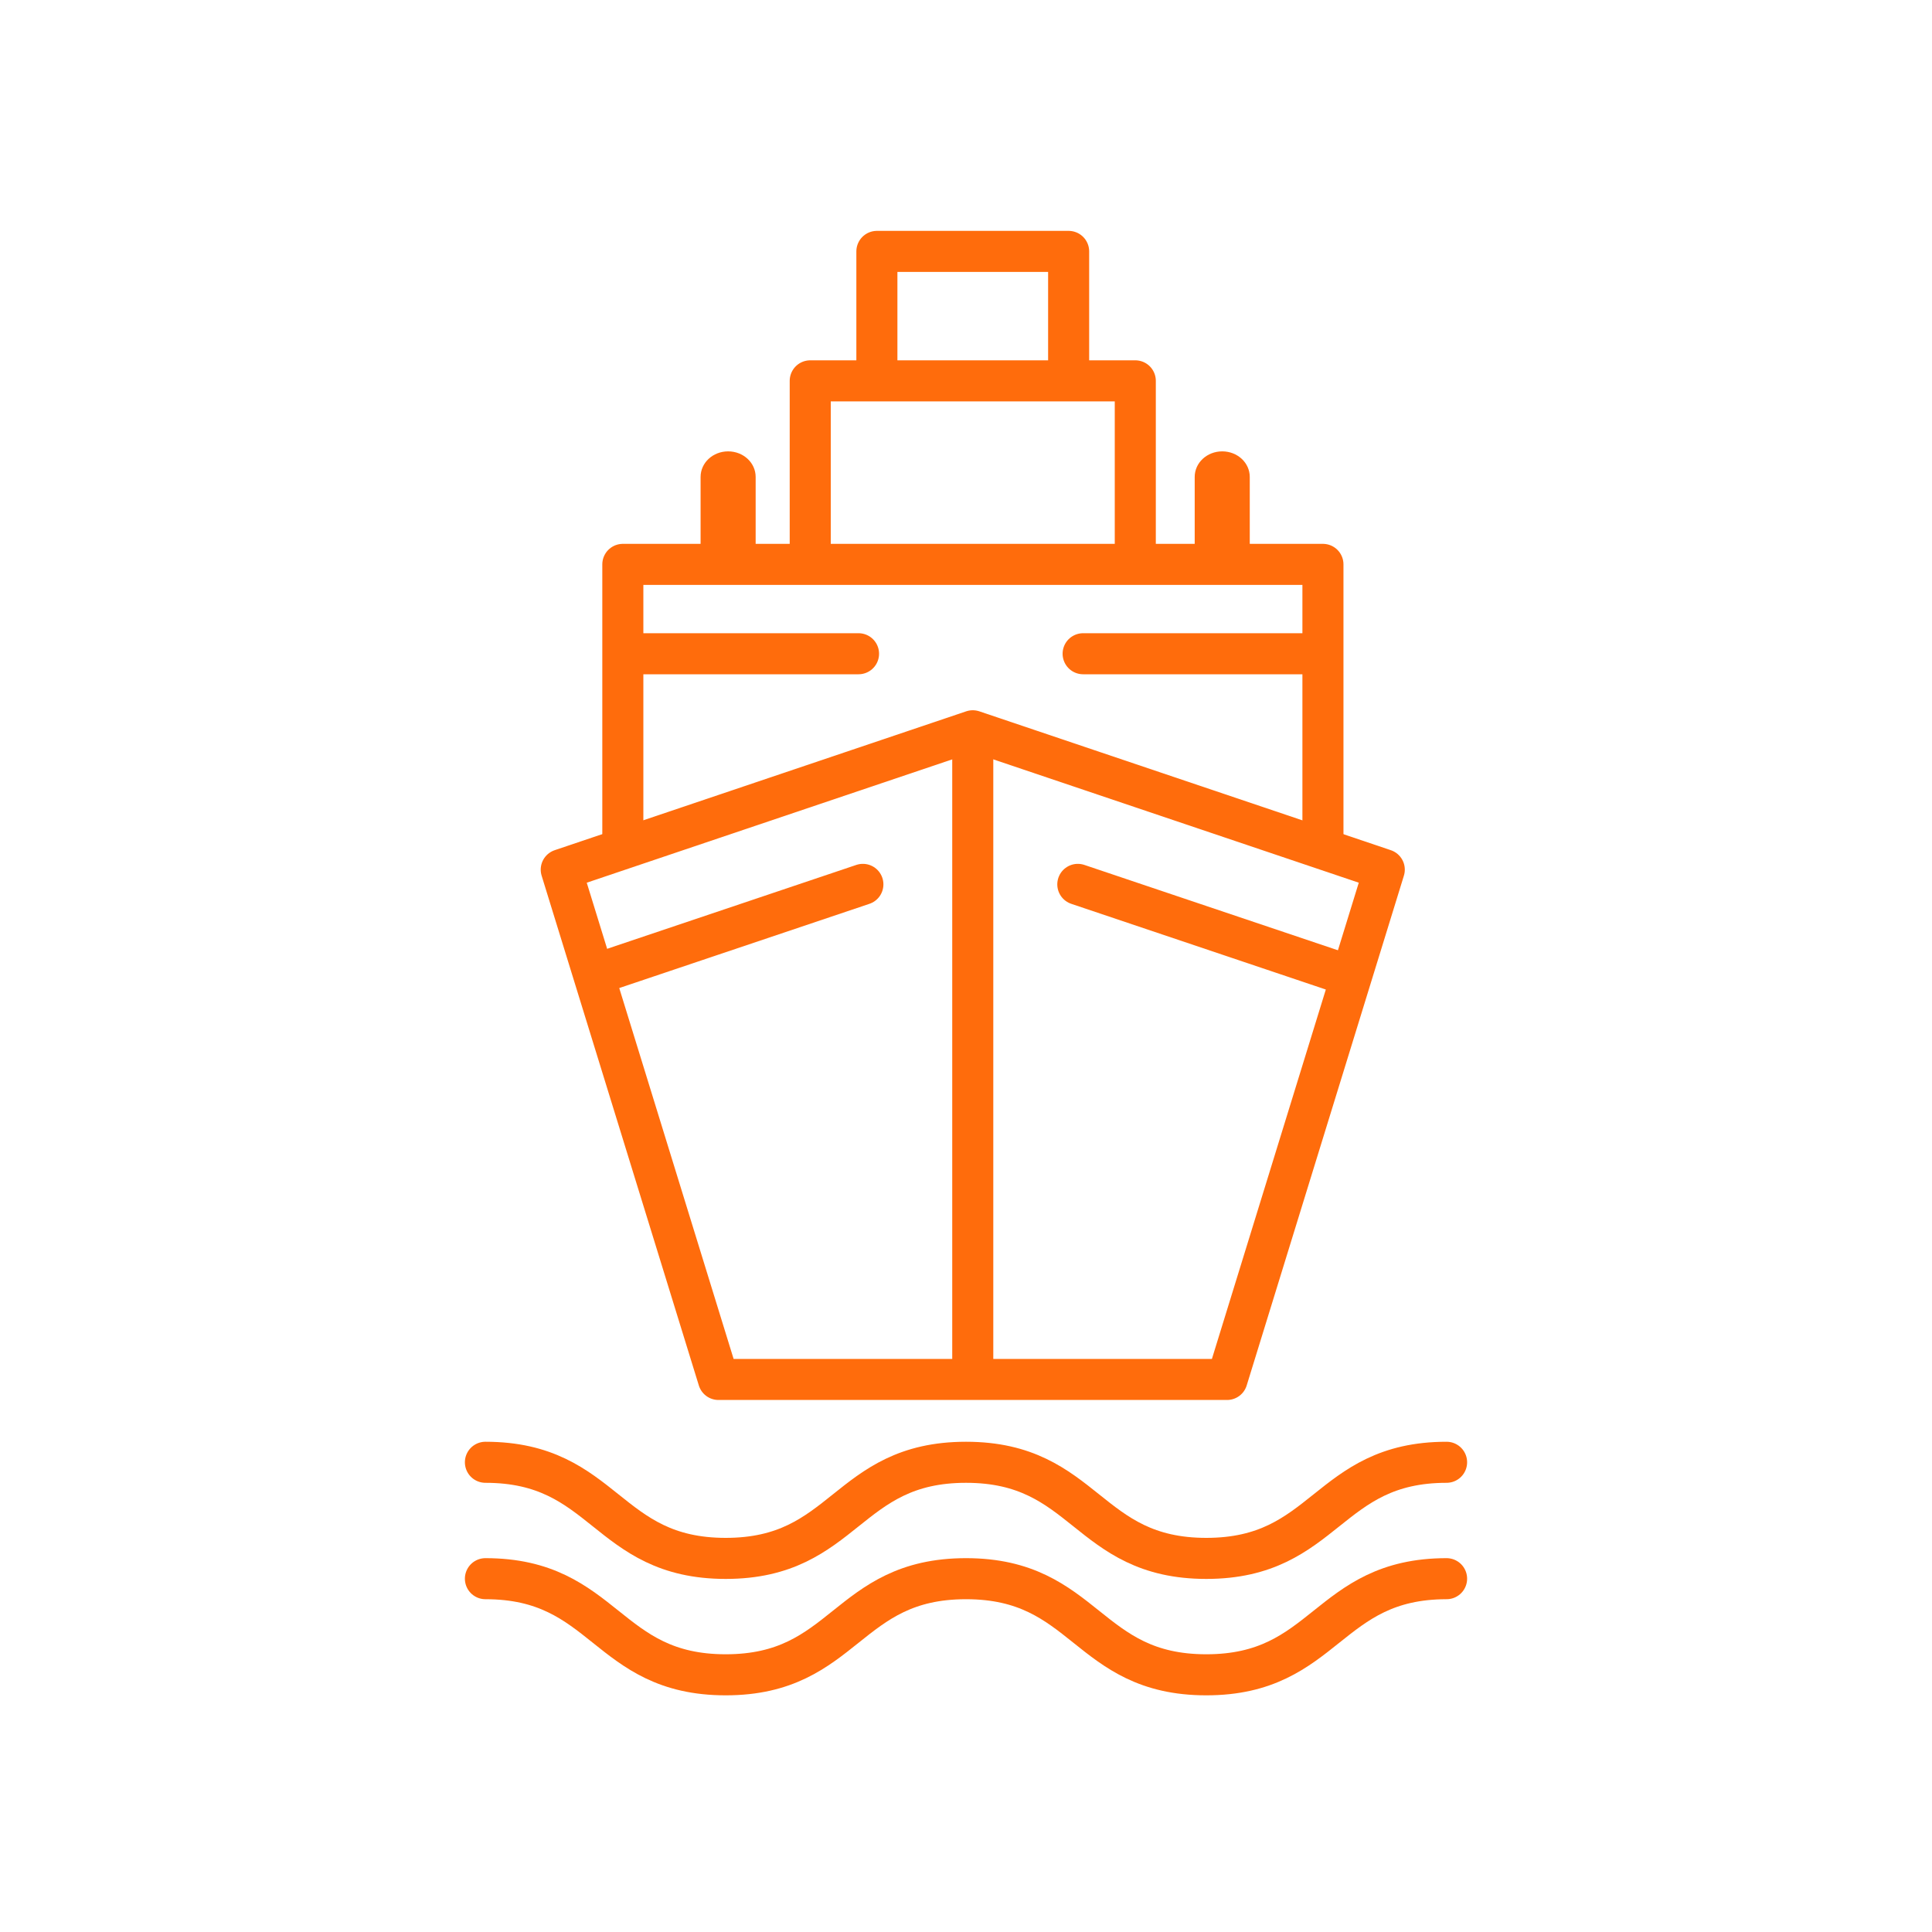
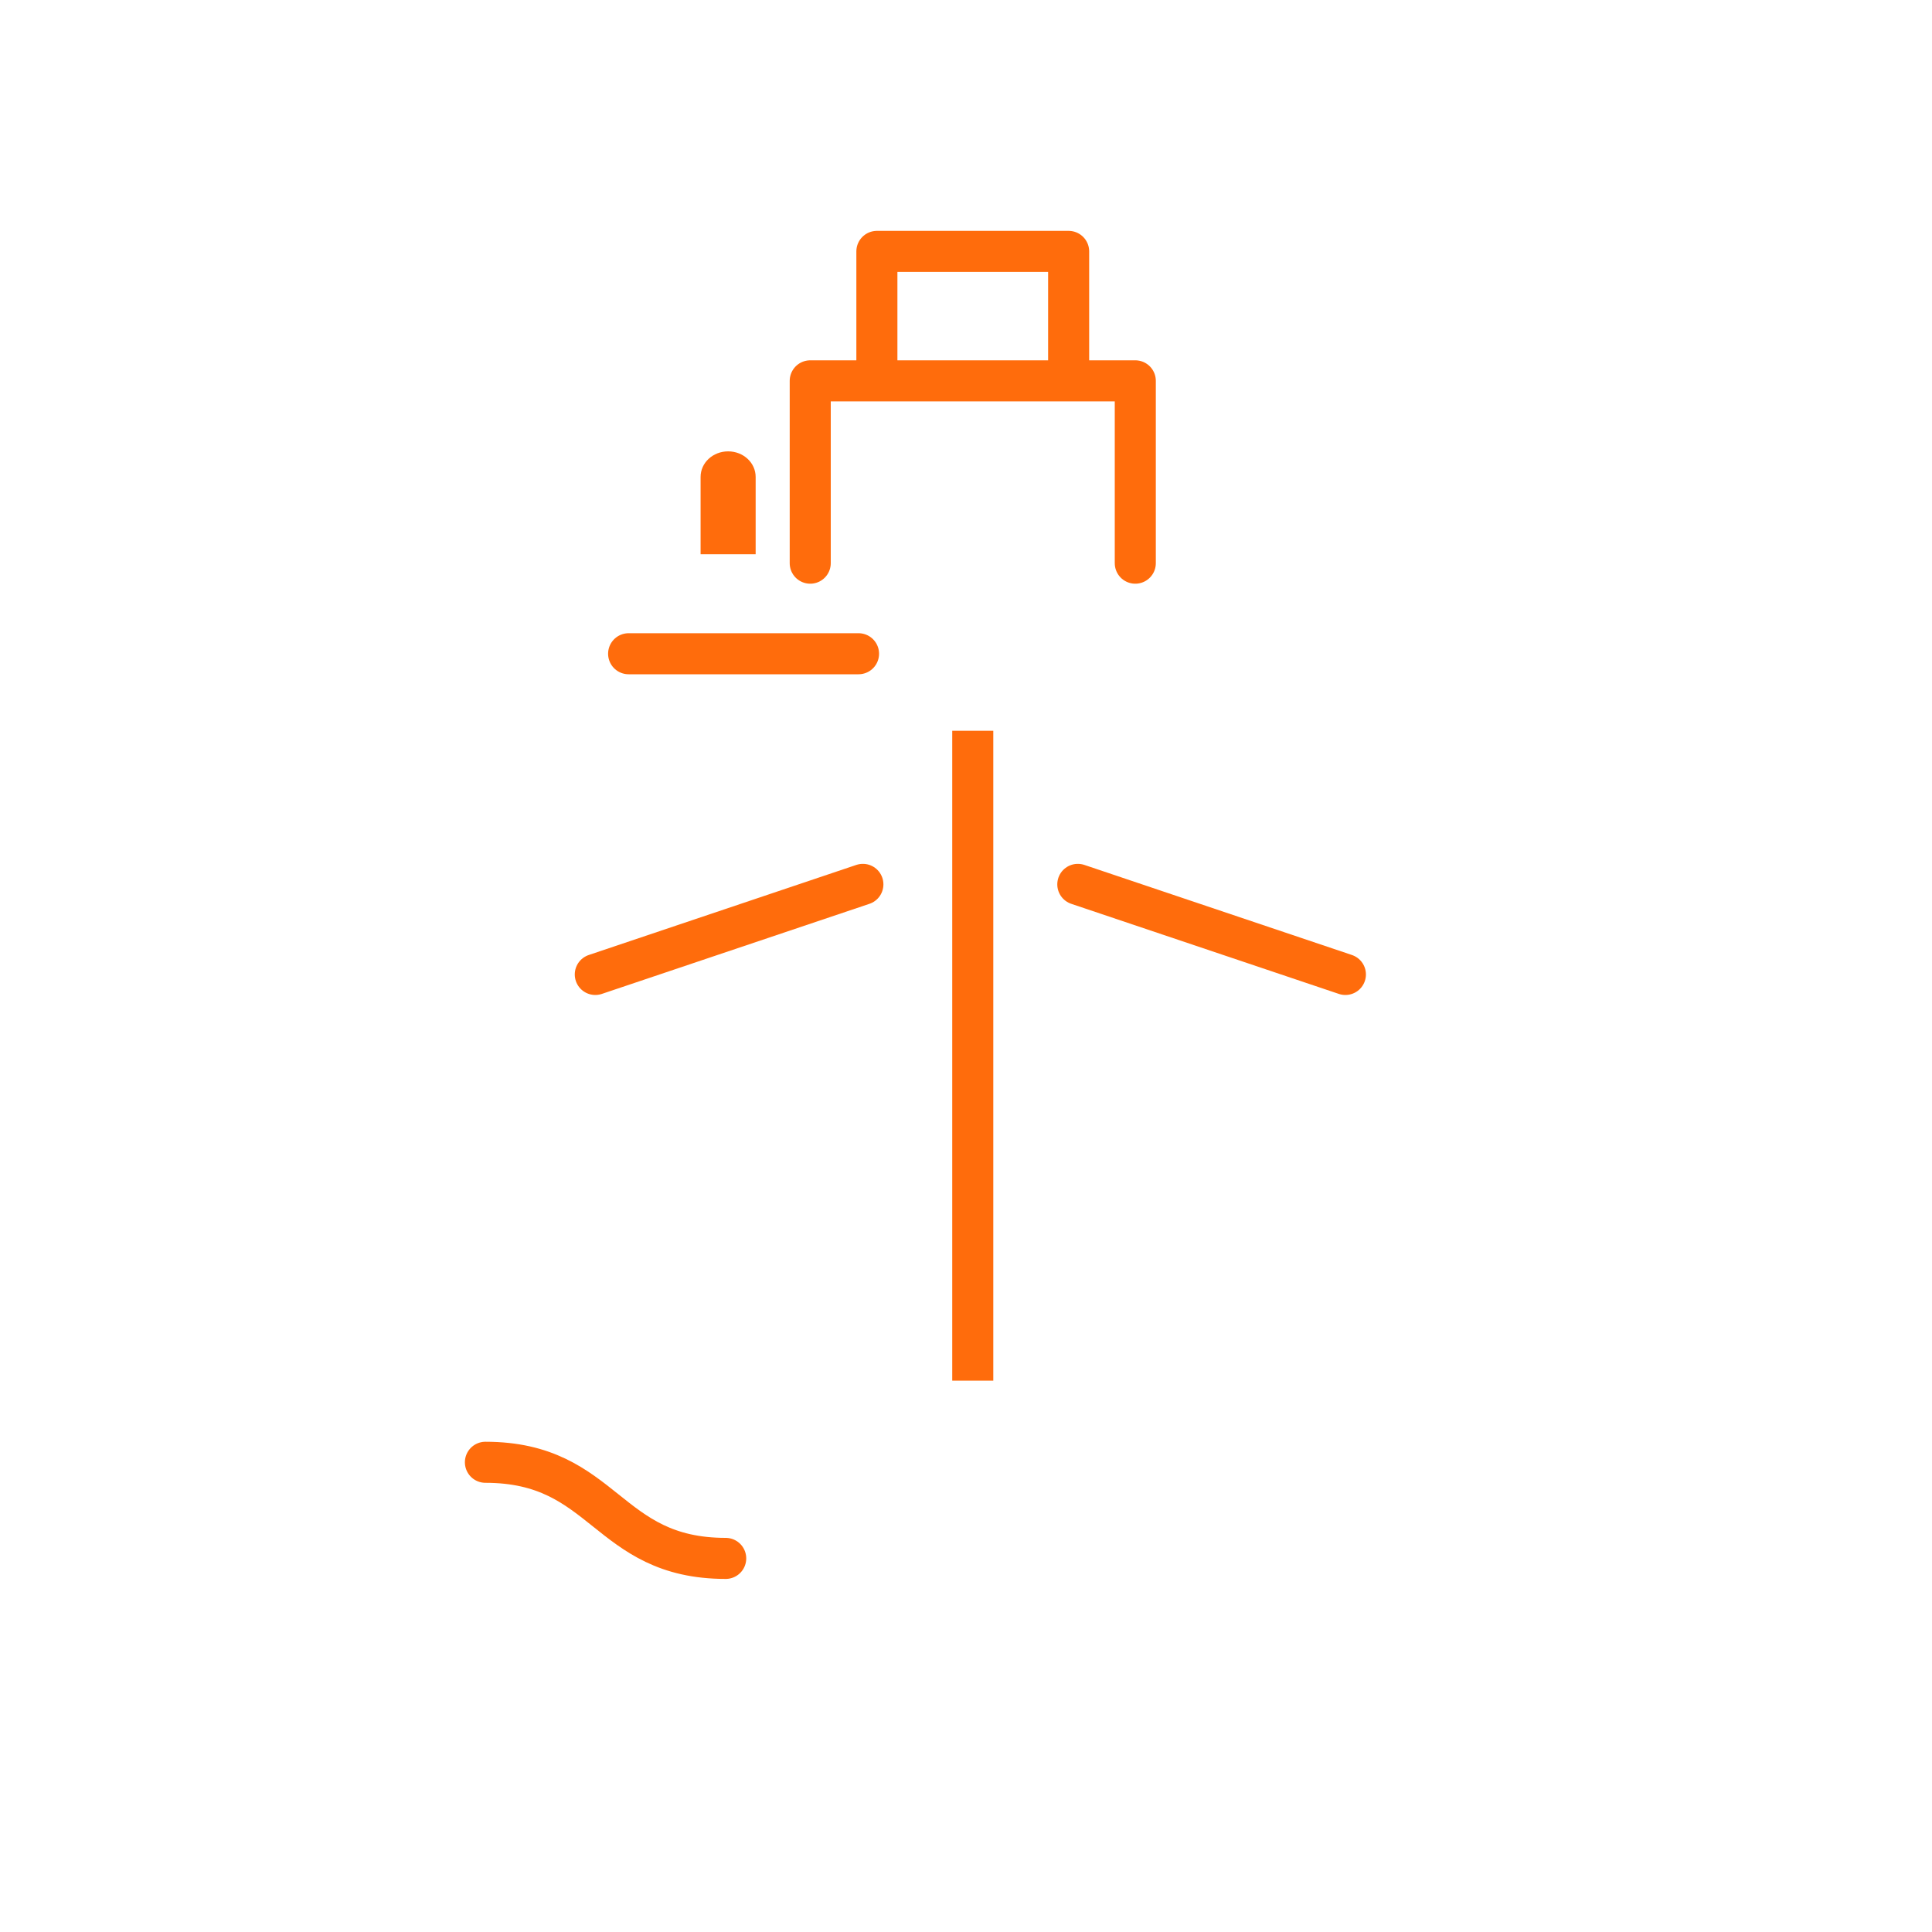
<svg xmlns="http://www.w3.org/2000/svg" id="_Шар_2" data-name="Шар 2" viewBox="0 0 80 80">
  <defs>
    <style>
      .cls-1 {
        clip-path: url(#clippath);
      }

      .cls-2, .cls-3, .cls-4 {
        fill: none;
      }

      .cls-2, .cls-5 {
        stroke-width: 0px;
      }

      .cls-3 {
        stroke-miterlimit: 10;
      }

      .cls-3, .cls-4 {
        stroke: #ff6c0c;
        stroke-width: 1.7px;
      }

      .cls-4 {
        stroke-linecap: round;
        stroke-linejoin: round;
      }

      .cls-5 {
        fill: #ff6c0c;
      }
    </style>
    <clipPath id="clippath">
      <rect class="cls-2" width="80" height="80" />
    </clipPath>
  </defs>
  <g id="_Шар_1-2" data-name="Шар 1">
    <g class="cls-1">
      <g>
-         <polygon class="cls-4" points="40.28 30.26 23.24 36.01 29.75 57.12 50.81 57.12 57.32 36.01 40.28 30.26" />
        <line class="cls-3" x1="40.28" y1="30.26" x2="40.28" y2="57.17" />
        <line class="cls-4" x1="24.65" y1="40.35" x2="35.73" y2="36.62" />
        <line class="cls-4" x1="55.71" y1="40.35" x2="44.63" y2="36.62" />
-         <polyline class="cls-4" points="25.79 35.05 25.79 23.37 54.78 23.37 54.78 35.12" />
-         <line class="cls-4" x1="44.85" y1="27.07" x2="54.37" y2="27.07" />
        <line class="cls-4" x1="26.03" y1="27.07" x2="35.55" y2="27.07" />
        <polyline class="cls-4" points="33.55 23.32 33.55 15.77 47.01 15.77 47.01 23.32" />
        <polyline class="cls-4" points="36.31 15.51 36.31 10.41 44.25 10.41 44.25 15.51" />
-         <path class="cls-5" d="m49.47,22.95v-3.2c0-.59.51-1.06,1.14-1.06h0c.63,0,1.14.47,1.14,1.06v3.2" />
        <path class="cls-5" d="m29.01,22.95v-3.2c0-.59.51-1.06,1.14-1.06h0c.63,0,1.14.47,1.14,1.06v3.2" />
-         <path class="cls-4" d="m20.1,60.55c4.98,0,4.98,3.98,9.95,3.98s4.97-3.98,9.95-3.98,4.98,3.98,9.95,3.98,4.98-3.98,9.95-3.98" />
-         <path class="cls-4" d="m20.1,65.37c4.98,0,4.98,3.98,9.95,3.98s4.97-3.98,9.95-3.98,4.98,3.98,9.95,3.98,4.98-3.98,9.95-3.98" />
+         <path class="cls-4" d="m20.1,60.55c4.98,0,4.98,3.98,9.95,3.98" />
      </g>
    </g>
  </g>
</svg>